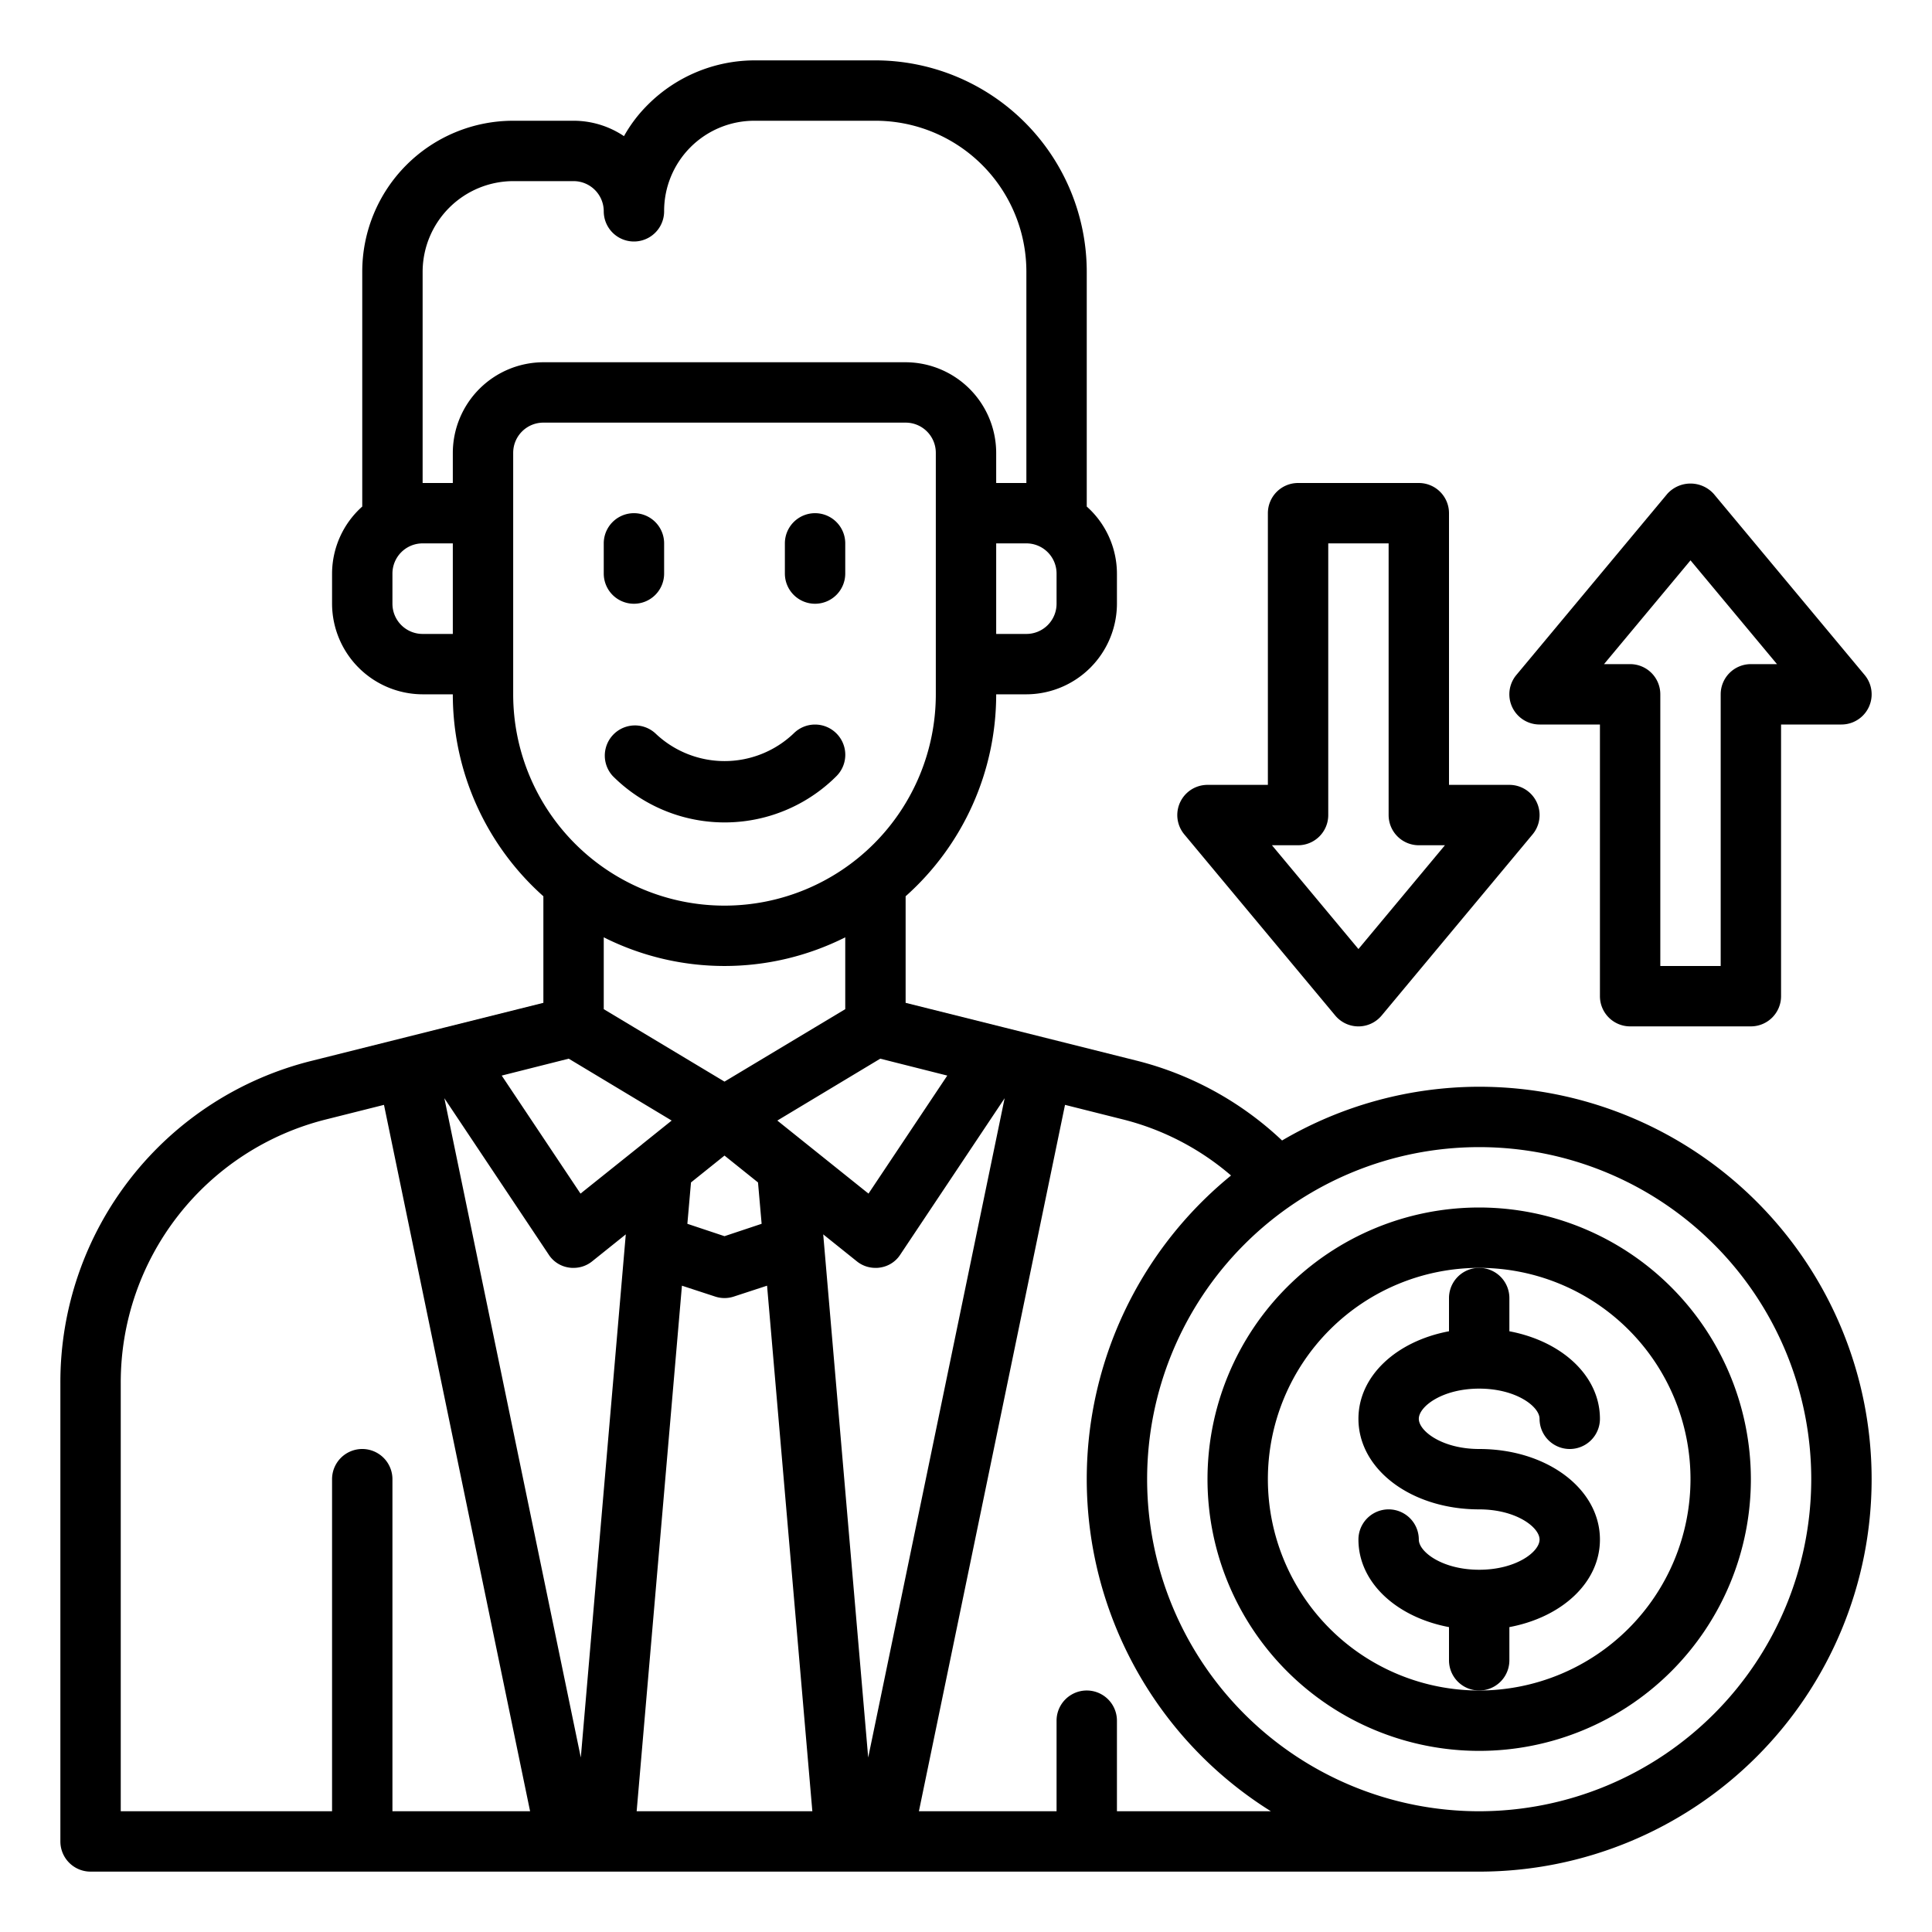
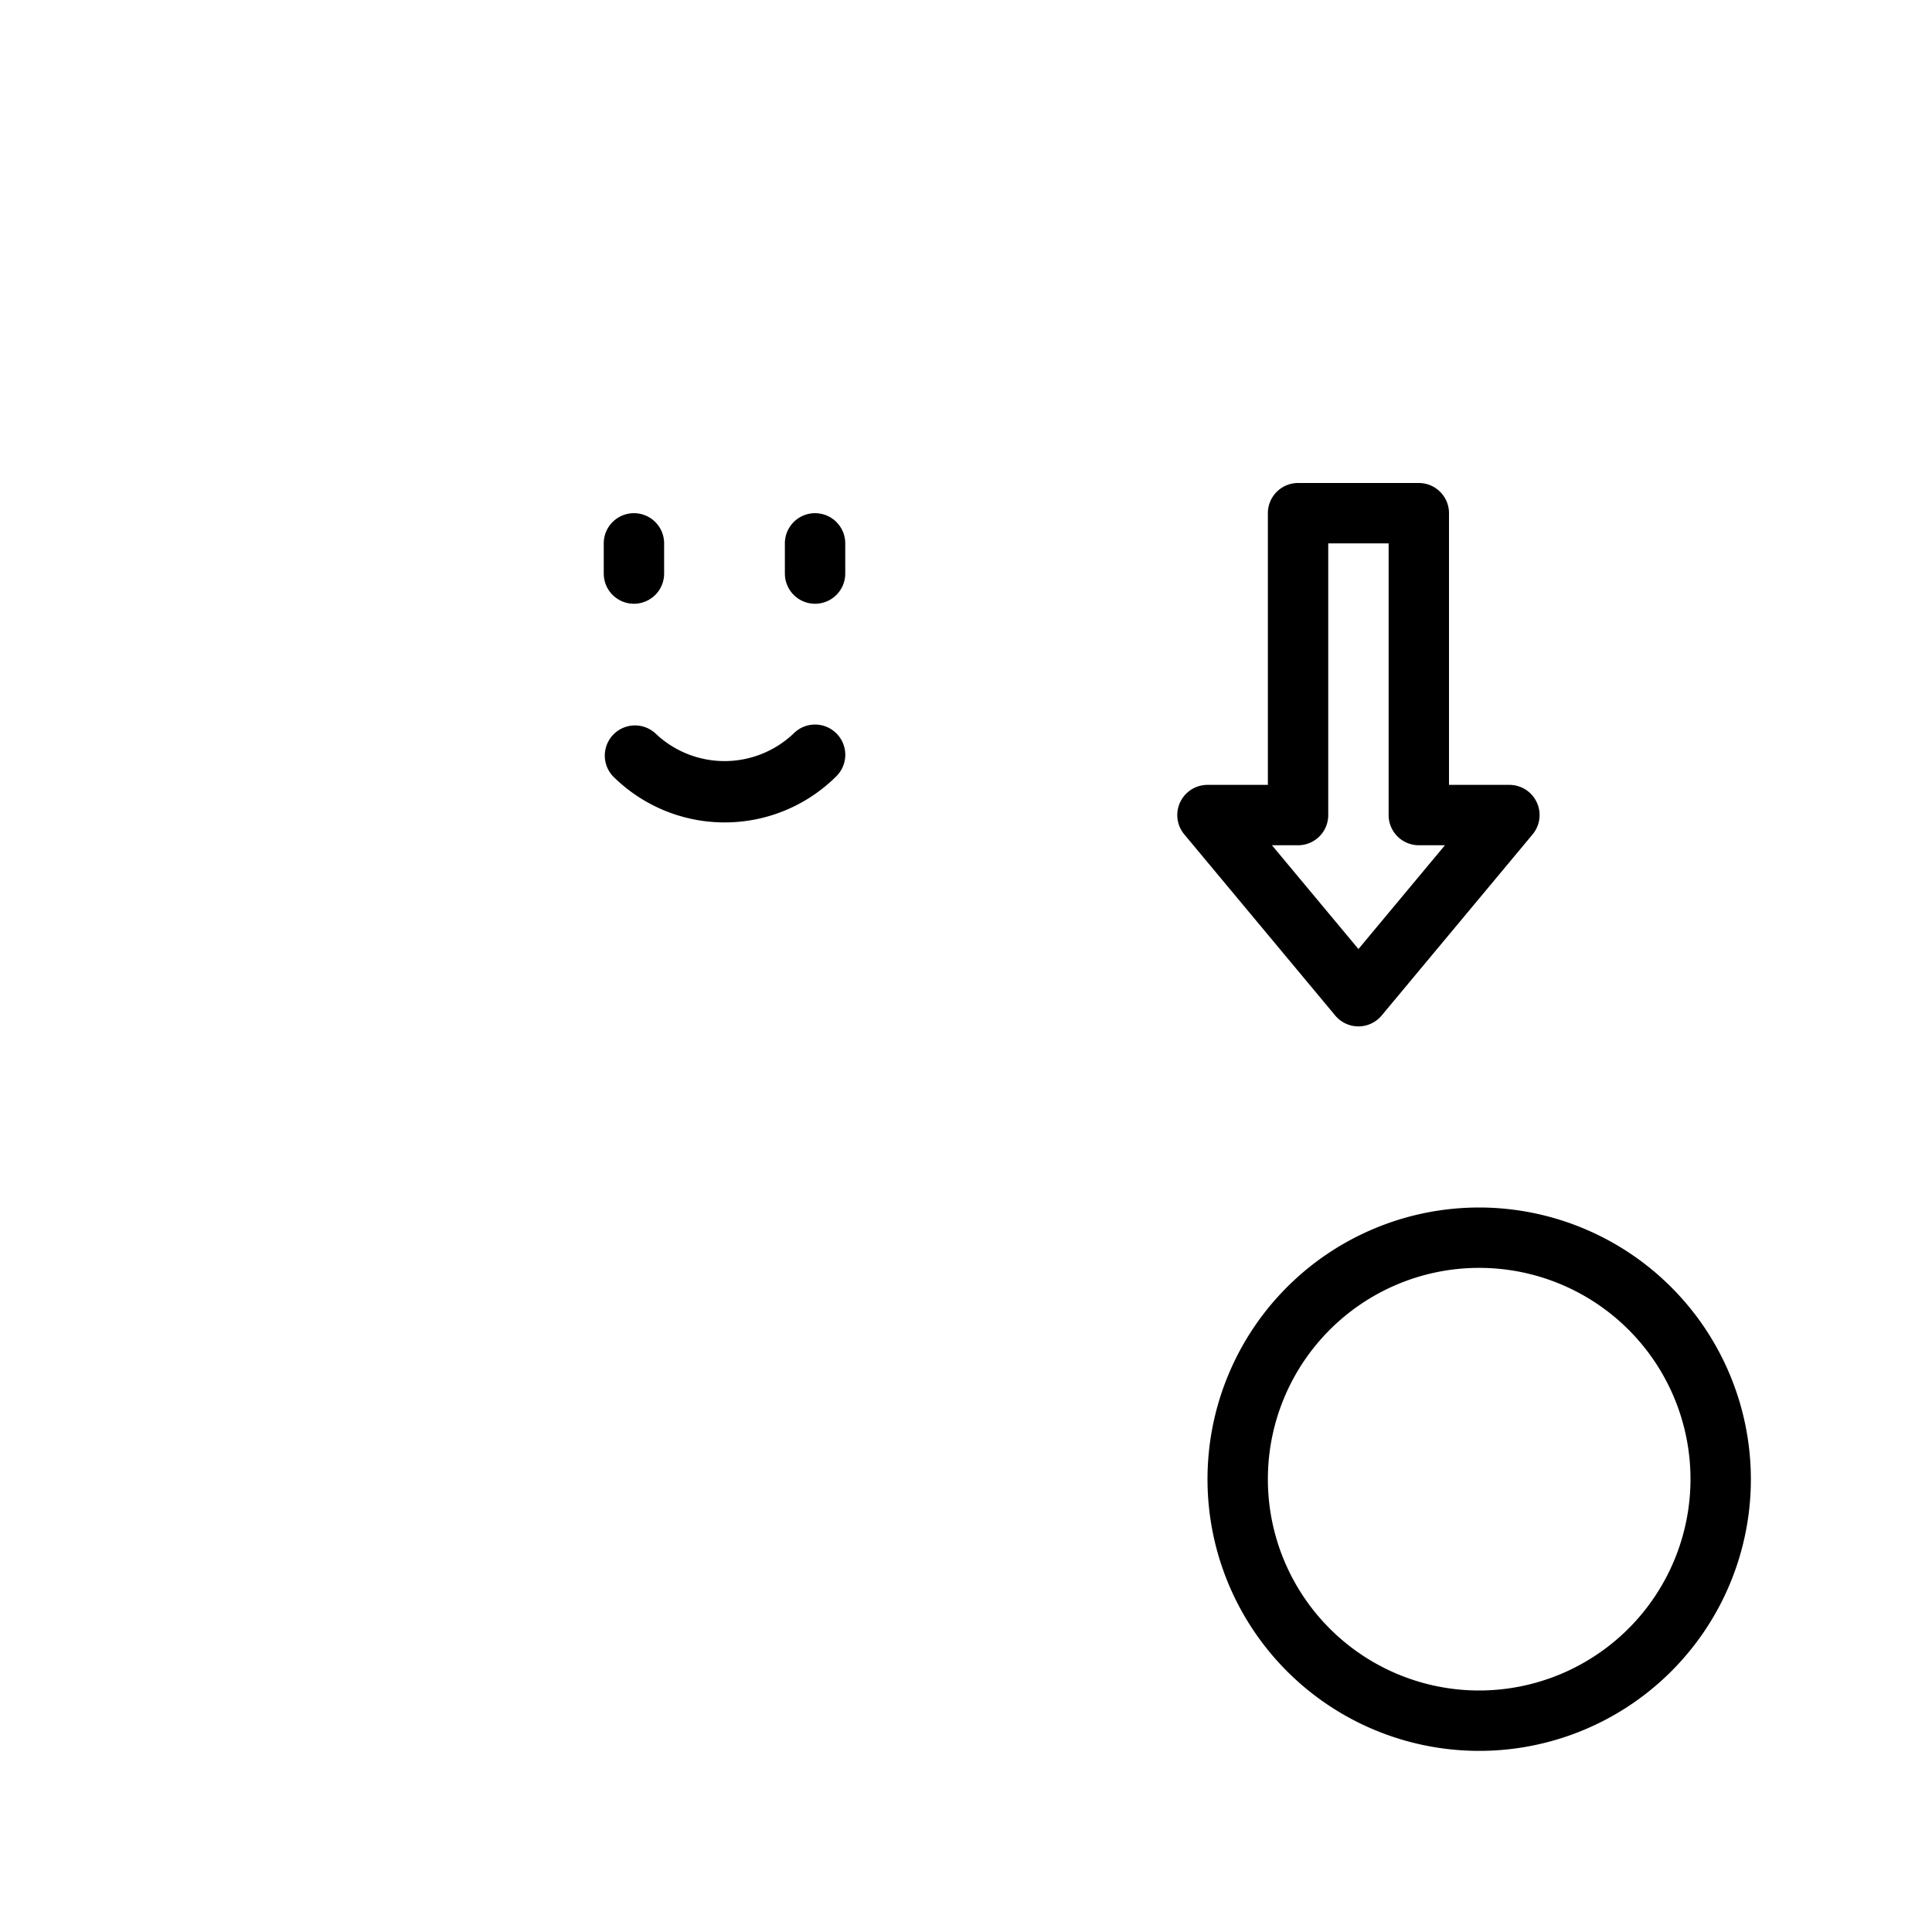
<svg xmlns="http://www.w3.org/2000/svg" width="1024" height="1024" viewBox="0 0 64 64">
  <g id="currency-finance-money-financial-exchange">
-     <path d="M49,36a12.93,12.93,0,0,0-6.53,1.78,10.87,10.87,0,0,0-4.8-2.64l-4.43-1.11L30,33.22V29.69A8.955,8.955,0,0,0,33,23h1a3.009,3.009,0,0,0,3-3V19a2.986,2.986,0,0,0-1-2.22V9a7.008,7.008,0,0,0-7-7H25a5.013,5.013,0,0,0-3.54,1.47,4.684,4.684,0,0,0-.79,1.04A2.994,2.994,0,0,0,19,4H17a5,5,0,0,0-5,5v7.78A2.986,2.986,0,0,0,11,19v1a3.009,3.009,0,0,0,3,3h1a8.955,8.955,0,0,0,3,6.69v3.53l-3.24.81-4.43,1.11A10.968,10.968,0,0,0,2,45.81V61a1,1,0,0,0,1,1H49a13,13,0,0,0,0-26Zm-17.62-.37-2.61,3.91-3.02-2.42,3.41-2.05Zm-7.38.2-4-2.4V31.05a8.9,8.9,0,0,0,8,0v2.38Zm1.23,4.71L24,40.95l-1.23-.41.12-1.37L24,38.28l1.11.89ZM35,19v1a1,1,0,0,1-1,1H33V18h1A1,1,0,0,1,35,19ZM15,21H14a1,1,0,0,1-1-1V19a1,1,0,0,1,1-1h1Zm0-6v1H14V9a3.009,3.009,0,0,1,3-3h2a1,1,0,0,1,1,1,1,1,0,0,0,2,0,2.988,2.988,0,0,1,3-3h4a5,5,0,0,1,5,5v7H33V15a3.009,3.009,0,0,0-3-3H18A3.009,3.009,0,0,0,15,15Zm2,8V15a1,1,0,0,1,1-1H30a1,1,0,0,1,1,1v8a7,7,0,0,1-14,0Zm1.84,12.07,3.41,2.05-.96.77a.01.01,0,0,0-.01.01l-2.05,1.64-2.61-3.91ZM13,60V49a1,1,0,0,0-2,0V60H4V45.81a8.978,8.978,0,0,1,6.81-8.73l1.91-.48L17.56,60Zm6.24-1.78L14.72,36.38l3.45,5.17a.961.961,0,0,0,.68.44A.757.757,0,0,0,19,42a.977.977,0,0,0,.62-.22l1.11-.89ZM21.09,60l1.5-17.41,1.1.36a.986.986,0,0,0,.62,0l1.1-.36L26.91,60Zm6.18-19.11,1.11.89A.977.977,0,0,0,29,42a.757.757,0,0,0,.15-.01.961.961,0,0,0,.68-.44l3.45-5.17L28.76,58.22ZM37,60V57a1,1,0,0,0-2,0v3H30.44l4.84-23.4,1.91.48a8.759,8.759,0,0,1,3.59,1.86A12.972,12.972,0,0,0,42.1,60Zm12,0A11,11,0,1,1,60,49,11.007,11.007,0,0,1,49,60Z" />
-     <path d="M50,55V53.9c1.741-.327,3-1.477,3-2.9,0-1.682-1.757-3-4-3-1.221,0-2-.592-2-1s.779-1,2-1,2,.592,2,1a1,1,0,0,0,2,0c0-1.421-1.259-2.571-3-2.9V43a1,1,0,0,0-2,0v1.1c-1.741.327-3,1.477-3,2.9,0,1.682,1.757,3,4,3,1.221,0,2,.592,2,1s-.779,1-2,1-2-.592-2-1a1,1,0,0,0-2,0c0,1.421,1.259,2.571,3,2.9V55a1,1,0,0,0,2,0Z" />
    <path d="M49,40a9,9,0,1,0,9,9A9.01,9.01,0,0,0,49,40Zm0,16a7,7,0,1,1,7-7A7.008,7.008,0,0,1,49,56Z" />
-     <path d="M51,24h2v9a1,1,0,0,0,1,1h4a1,1,0,0,0,1-1V24h2a1,1,0,0,0,.769-1.64l-5-6a1.036,1.036,0,0,0-1.538,0l-5,6A1,1,0,0,0,51,24Zm5-5.438L58.865,22H58a1,1,0,0,0-1,1v9H55V23a1,1,0,0,0-1-1h-.865Z" />
    <path d="M44.231,33.64a1,1,0,0,0,1.538,0l5-6A1,1,0,0,0,50,26H48V17a1,1,0,0,0-1-1H43a1,1,0,0,0-1,1v9H40a1,1,0,0,0-.769,1.64ZM43,28a1,1,0,0,0,1-1V18h2v9a1,1,0,0,0,1,1h.865L45,31.438,42.135,28Z" />
    <path d="M21,20a1,1,0,0,0,1-1V18a1,1,0,0,0-2,0v1A1,1,0,0,0,21,20Z" />
    <path d="M27,20a1,1,0,0,0,1-1V18a1,1,0,0,0-2,0v1A1,1,0,0,0,27,20Z" />
    <path d="M27.706,24.294a1,1,0,0,0-1.413,0l0,0a3.318,3.318,0,0,1-4.582,0l0,0A1,1,0,0,0,20.3,25.709a5.239,5.239,0,0,0,7.41,0A1,1,0,0,0,27.706,24.294Z" />
  </g>
</svg>